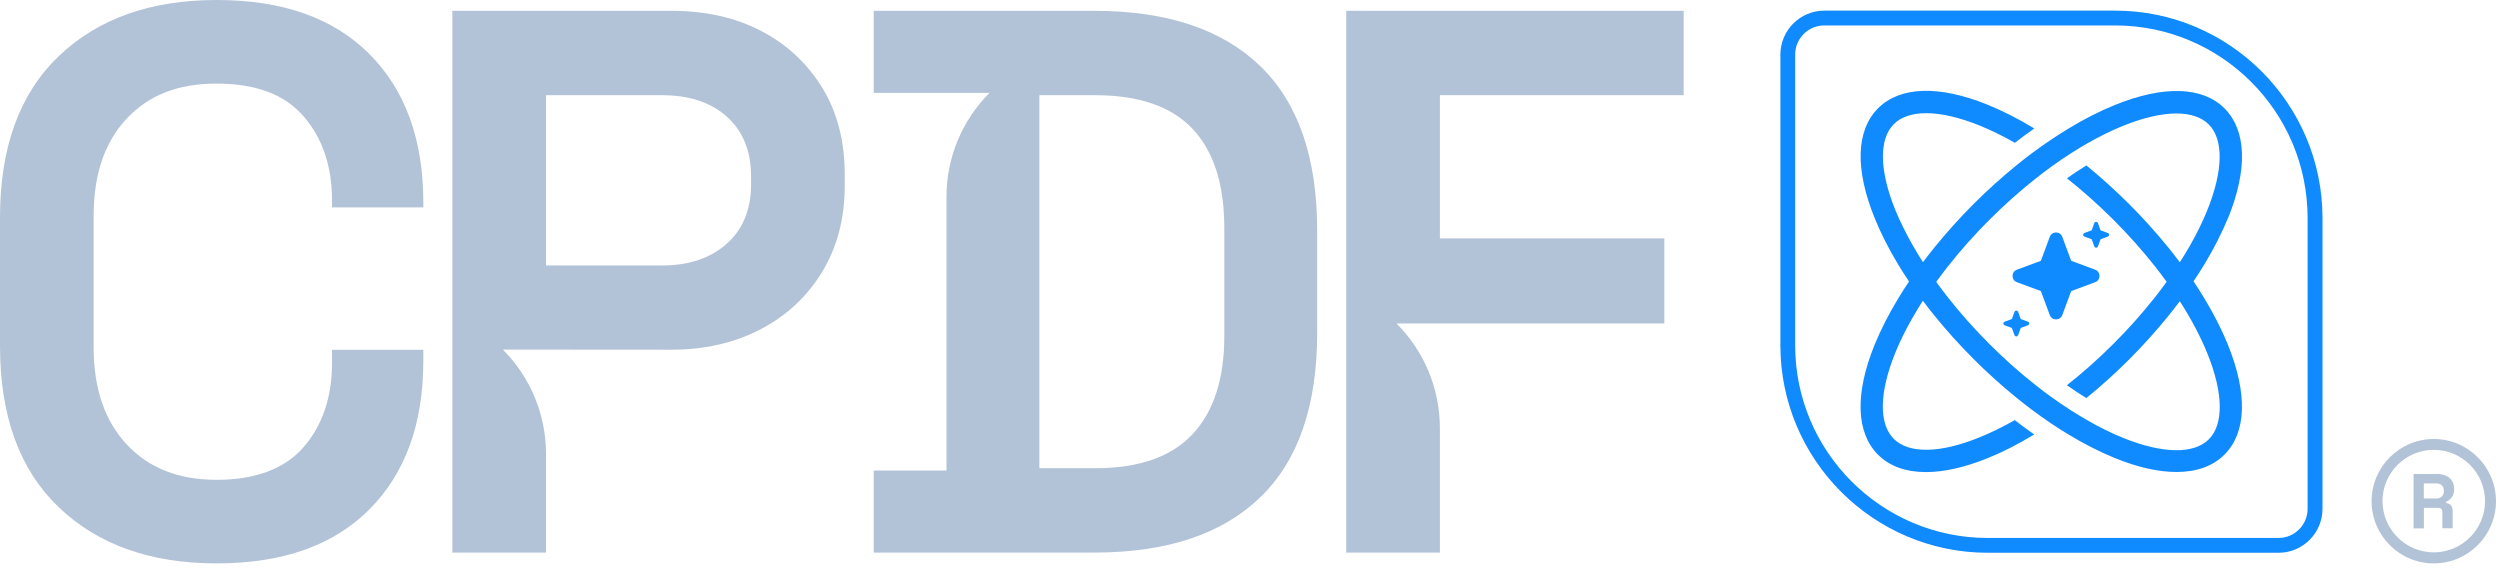
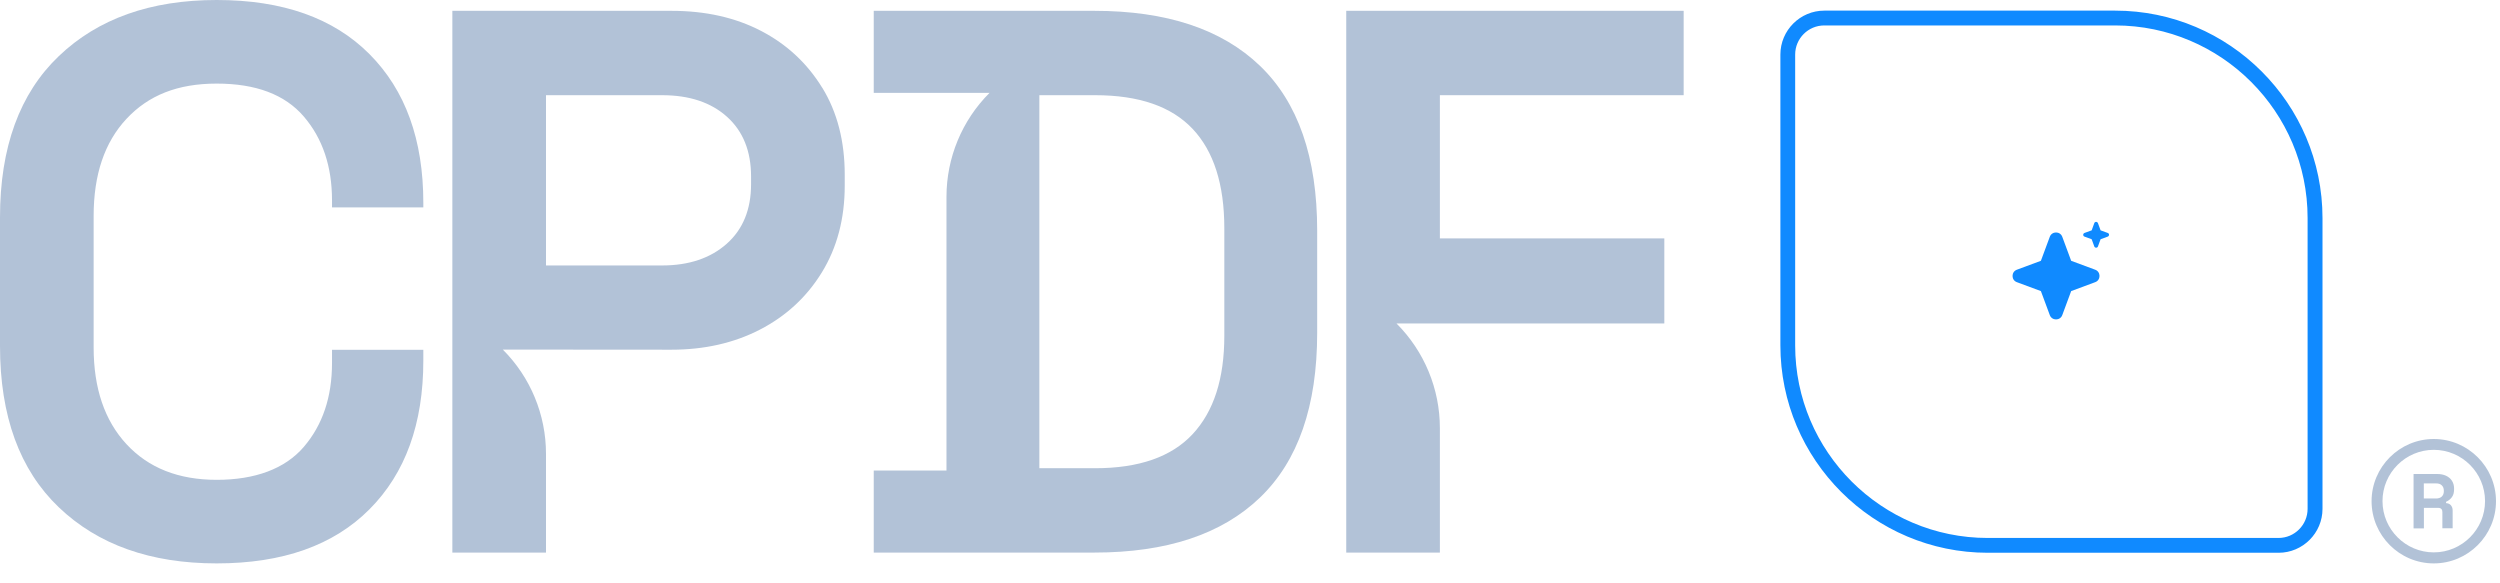
<svg xmlns="http://www.w3.org/2000/svg" width="103" height="24" viewBox="0 0 103 24" fill="none">
  <path d="M8.928 23.212C6.206 23.212 4.037 22.443 2.423 20.901C0.809 19.358 0 17.142 0 14.253V8.96C0 6.07 0.809 3.854 2.423 2.312C4.037 0.769 6.206 0 8.928 0C11.65 0 13.746 0.745 15.225 2.232C16.704 3.719 17.441 5.759 17.441 8.354V8.545H13.679V8.258C13.679 6.855 13.292 5.703 12.515 4.799C11.738 3.894 10.542 3.444 8.928 3.444C7.314 3.444 6.118 3.926 5.213 4.894C4.308 5.863 3.858 7.194 3.858 8.896V14.316C3.858 15.994 4.308 17.326 5.213 18.302C6.118 19.279 7.354 19.769 8.928 19.769C10.502 19.769 11.738 19.319 12.515 18.414C13.292 17.509 13.679 16.357 13.679 14.954V14.412H17.441V14.858C17.441 17.453 16.704 19.494 15.225 20.98C13.746 22.467 11.65 23.212 8.928 23.212Z" fill="#B2C2D7" />
  <path d="M33.878 3.619C33.26 2.611 32.423 1.829 31.359 1.275C30.295 0.721 29.063 0.446 27.66 0.446H18.637V22.766H22.495V18.697C22.495 17.087 21.857 15.544 20.717 14.404H22.503H22.511L27.66 14.408C29.019 14.408 30.239 14.133 31.311 13.579C32.383 13.025 33.236 12.24 33.862 11.22C34.488 10.199 34.803 9.008 34.803 7.648V7.202C34.803 5.819 34.496 4.623 33.878 3.615V3.619ZM30.944 7.589C30.944 8.629 30.61 9.45 29.94 10.044C29.27 10.638 28.382 10.937 27.278 10.937H22.495V3.922H27.278C28.406 3.922 29.298 4.221 29.956 4.815C30.614 5.408 30.944 6.23 30.944 7.27V7.589Z" fill="#B2C2D7" />
  <path d="M51.909 2.71C50.334 1.2 48.063 0.446 45.085 0.446H35.998V3.826H38.995H40.769C39.633 4.962 38.995 6.501 38.995 8.107V19.386H35.998V22.766H45.085C48.063 22.766 50.334 22.013 51.909 20.502C53.483 18.992 54.268 16.728 54.268 13.711V9.502C54.268 6.485 53.483 4.221 51.909 2.71ZM50.442 13.838C50.442 15.604 50.008 16.951 49.135 17.888C48.262 18.824 46.923 19.291 45.117 19.291H42.822V3.922H45.117C46.923 3.922 48.262 4.384 49.135 5.309C50.008 6.234 50.442 7.601 50.442 9.406V13.838Z" fill="#B2C2D7" />
  <path d="M69.367 3.922V0.446H55.465V22.766H59.323V17.637C59.323 16.022 58.681 14.472 57.537 13.328H59.323H68.57V9.821H59.323V3.922H69.367Z" fill="#B2C2D7" />
-   <path d="M91.793 8.996C92.61 6.983 92.558 5.377 91.653 4.468C90.745 3.559 89.138 3.511 87.126 4.328C86.504 4.58 85.862 4.906 85.216 5.301C84.985 5.44 84.75 5.592 84.515 5.747C84.248 5.927 83.981 6.114 83.714 6.313C83.499 6.473 83.287 6.64 83.076 6.812C82.478 7.298 81.884 7.832 81.314 8.402C80.745 8.972 80.21 9.566 79.724 10.163C79.553 10.375 79.385 10.59 79.226 10.801C79.075 10.566 78.931 10.331 78.8 10.1C78.521 9.605 78.281 9.119 78.086 8.649C77.428 7.023 77.405 5.735 78.026 5.114C78.325 4.815 78.784 4.663 79.362 4.663C79.975 4.663 80.725 4.835 81.562 5.173C82.036 5.365 82.522 5.604 83.012 5.883C83.279 5.676 83.546 5.48 83.814 5.293C83.168 4.902 82.526 4.576 81.904 4.32C79.892 3.503 78.285 3.555 77.377 4.46C76.468 5.369 76.42 6.975 77.237 8.988C77.488 9.609 77.815 10.251 78.206 10.901C78.345 11.132 78.497 11.367 78.652 11.598C78.497 11.829 78.345 12.065 78.206 12.296C77.815 12.941 77.488 13.583 77.233 14.205C76.416 16.218 76.468 17.824 77.373 18.733C77.851 19.211 78.525 19.45 79.35 19.45C80.087 19.45 80.948 19.259 81.9 18.872C82.522 18.621 83.164 18.294 83.809 17.9C83.543 17.712 83.275 17.517 83.008 17.31C82.514 17.589 82.028 17.828 81.558 18.019C79.931 18.681 78.644 18.701 78.022 18.079C77.401 17.457 77.424 16.17 78.082 14.544C78.273 14.069 78.513 13.583 78.796 13.093C78.927 12.862 79.071 12.627 79.222 12.391C79.382 12.607 79.549 12.818 79.72 13.029C80.207 13.627 80.741 14.221 81.311 14.791C81.88 15.361 82.474 15.895 83.072 16.381C83.283 16.552 83.499 16.72 83.71 16.879C83.977 17.078 84.244 17.27 84.511 17.449C84.746 17.605 84.977 17.756 85.213 17.896C85.858 18.286 86.5 18.613 87.122 18.868C88.07 19.255 88.931 19.446 89.672 19.446C90.497 19.446 91.171 19.207 91.649 18.729C92.558 17.82 92.606 16.214 91.789 14.201C91.446 13.356 90.964 12.475 90.374 11.59C90.529 11.355 90.681 11.124 90.82 10.893C91.211 10.247 91.538 9.605 91.793 8.984V8.996ZM89.808 10.805C89.648 10.59 89.481 10.379 89.31 10.167C88.823 9.57 88.289 8.976 87.719 8.406C87.145 7.836 86.556 7.302 85.958 6.815C85.691 6.979 85.424 7.158 85.157 7.346C85.806 7.86 86.452 8.434 87.074 9.055C87.695 9.677 88.269 10.323 88.784 10.973C88.951 11.184 89.11 11.399 89.266 11.61C89.11 11.822 88.951 12.037 88.784 12.248C88.269 12.898 87.7 13.543 87.074 14.165C86.452 14.787 85.806 15.361 85.157 15.871C85.424 16.058 85.691 16.238 85.958 16.401C86.556 15.915 87.15 15.381 87.719 14.811C88.289 14.241 88.823 13.647 89.31 13.049C89.481 12.838 89.648 12.623 89.808 12.411C90.278 13.141 90.661 13.866 90.944 14.564C91.602 16.19 91.625 17.477 91.004 18.099C90.382 18.721 89.094 18.697 87.468 18.039C86.994 17.848 86.508 17.609 86.018 17.326C85.786 17.194 85.551 17.051 85.316 16.903C85.049 16.732 84.782 16.549 84.515 16.357C84.3 16.202 84.088 16.042 83.877 15.875C83.228 15.365 82.582 14.791 81.96 14.169C81.338 13.547 80.764 12.902 80.254 12.252C80.087 12.041 79.927 11.829 79.772 11.614C79.927 11.403 80.087 11.188 80.254 10.976C80.764 10.327 81.338 9.681 81.96 9.059C82.582 8.438 83.228 7.864 83.877 7.35C84.088 7.182 84.304 7.023 84.515 6.867C84.782 6.672 85.049 6.493 85.316 6.321C85.551 6.17 85.786 6.026 86.018 5.895C86.512 5.616 86.994 5.377 87.468 5.185C88.305 4.847 89.055 4.675 89.668 4.675C90.242 4.675 90.701 4.827 91 5.126C91.621 5.747 91.597 7.035 90.94 8.661C90.749 9.135 90.509 9.621 90.23 10.112C90.099 10.343 89.955 10.578 89.804 10.813L89.808 10.805Z" fill="#108AFF" />
  <path d="M84.451 9.757L84.085 10.745L83.096 11.112C82.857 11.2 82.857 11.539 83.096 11.626L84.085 11.993L84.451 12.981C84.539 13.22 84.878 13.22 84.966 12.981L85.332 11.993L86.321 11.626C86.56 11.539 86.56 11.2 86.321 11.112L85.332 10.745L84.966 9.757C84.878 9.518 84.539 9.518 84.451 9.757Z" fill="#108AFF" />
  <path d="M85.882 9.749L86.177 9.857L86.284 10.152C86.312 10.223 86.412 10.223 86.436 10.152L86.544 9.857L86.838 9.749C86.91 9.721 86.91 9.621 86.838 9.597L86.544 9.49L86.436 9.195C86.408 9.123 86.308 9.123 86.284 9.195L86.177 9.49L85.882 9.597C85.81 9.625 85.81 9.725 85.882 9.749Z" fill="#108AFF" />
-   <path d="M83.55 13.252L83.255 13.145L83.148 12.85C83.12 12.778 83.02 12.778 82.996 12.85L82.889 13.145L82.594 13.252C82.522 13.28 82.522 13.38 82.594 13.404L82.889 13.511L82.996 13.806C83.024 13.878 83.124 13.878 83.148 13.806L83.255 13.511L83.55 13.404C83.622 13.376 83.622 13.276 83.55 13.252Z" fill="#108AFF" />
  <path d="M87.142 0.438H75.161C74.165 0.438 73.352 1.251 73.352 2.248V14.229C73.352 18.94 77.186 22.774 81.897 22.774H93.878C94.874 22.774 95.687 21.961 95.687 20.965V8.984C95.687 4.273 91.853 0.438 87.146 0.438H87.142ZM95.073 20.965C95.073 21.626 94.535 22.164 93.874 22.164H81.893C77.521 22.164 73.961 18.605 73.961 14.233V2.248C73.961 1.586 74.499 1.048 75.161 1.048H87.142C91.514 1.048 95.073 4.607 95.073 8.98V20.96V20.965Z" fill="#108AFF" />
  <path d="M99.439 21.765V19.529H100.411C100.55 19.529 100.674 19.553 100.778 19.601C100.881 19.649 100.965 19.721 101.021 19.808C101.077 19.896 101.108 20.004 101.108 20.123V20.163C101.108 20.299 101.077 20.406 101.013 20.49C100.949 20.574 100.869 20.634 100.778 20.673V20.729C100.861 20.733 100.929 20.761 100.977 20.817C101.025 20.873 101.049 20.944 101.049 21.032V21.765H100.626V21.096C100.626 21.044 100.614 21.004 100.586 20.972C100.558 20.941 100.515 20.924 100.455 20.924H99.865V21.77H99.442L99.439 21.765ZM99.861 20.538H100.367C100.467 20.538 100.546 20.51 100.602 20.458C100.658 20.402 100.686 20.331 100.686 20.243V20.211C100.686 20.123 100.658 20.052 100.602 19.996C100.546 19.94 100.467 19.916 100.367 19.916H99.861V20.542V20.538Z" fill="#B2C2D7" />
  <path d="M100.272 23.212C98.857 23.212 97.709 22.06 97.709 20.649C97.709 19.238 98.861 18.087 100.272 18.087C101.683 18.087 102.835 19.238 102.835 20.649C102.835 22.06 101.683 23.212 100.272 23.212ZM100.272 18.533C99.108 18.533 98.159 19.482 98.159 20.645C98.159 21.809 99.108 22.758 100.272 22.758C101.436 22.758 102.384 21.809 102.384 20.645C102.384 19.482 101.436 18.533 100.272 18.533Z" fill="#B2C2D7" />
</svg>